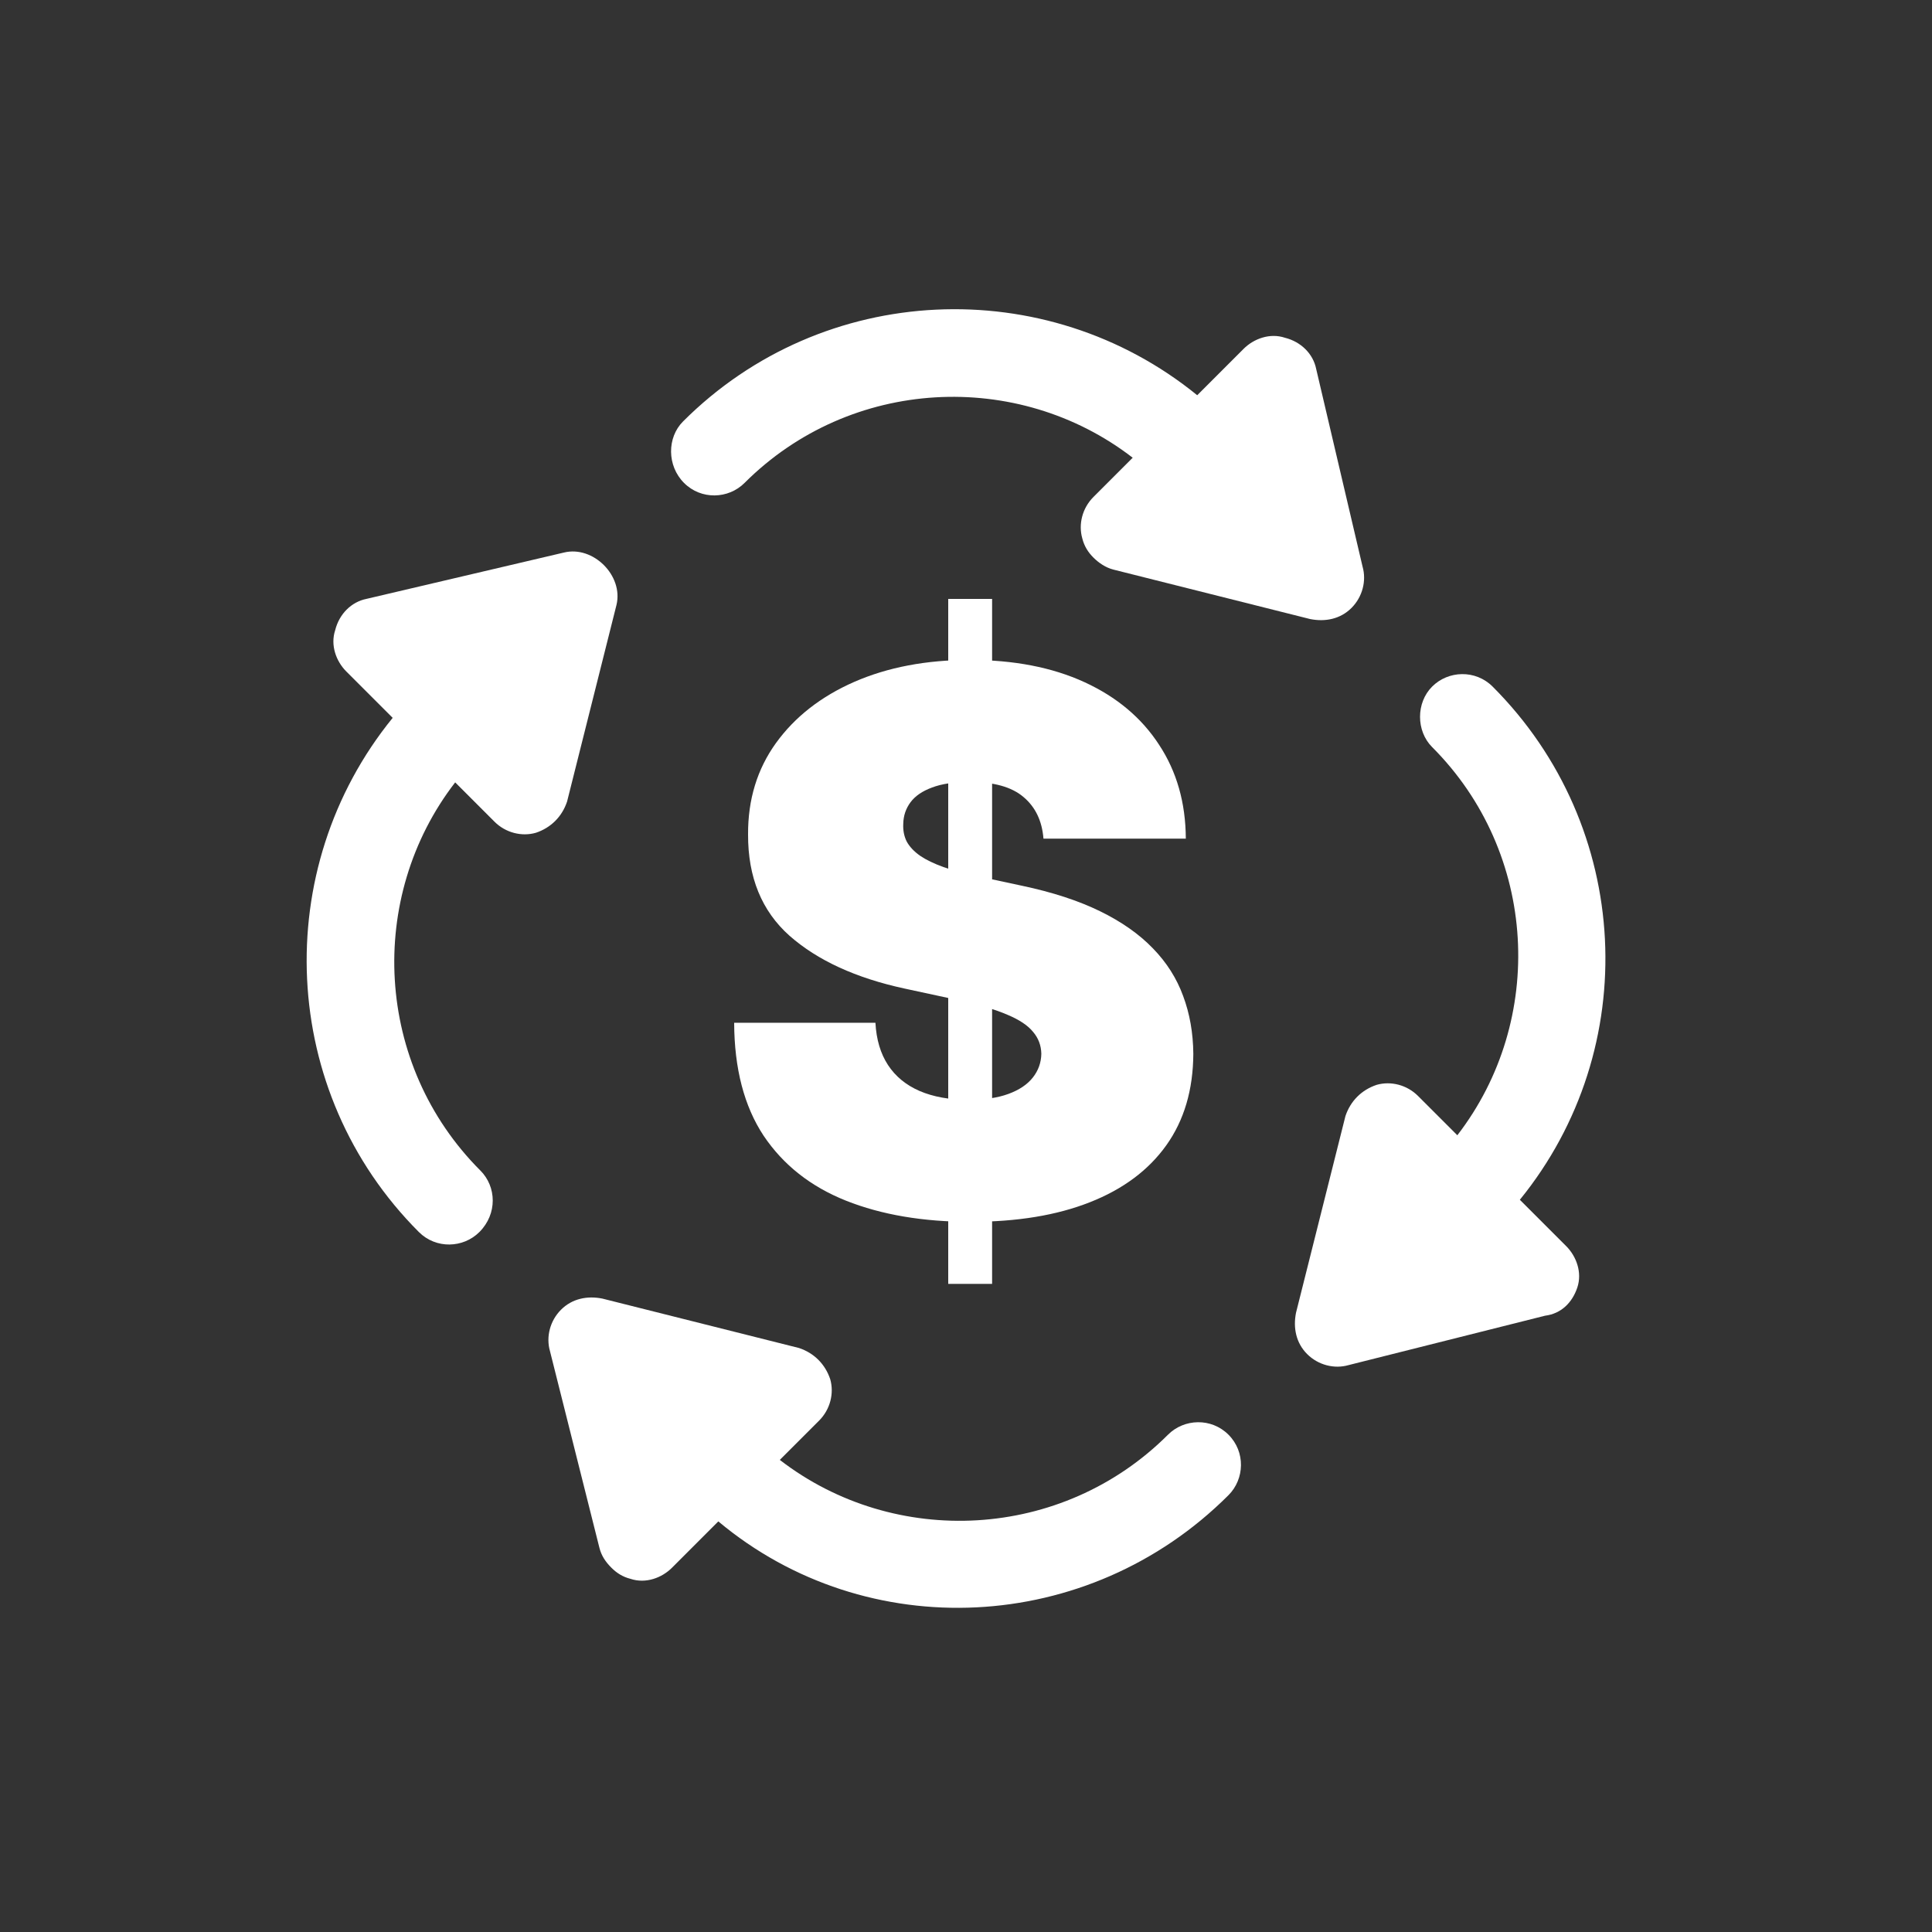
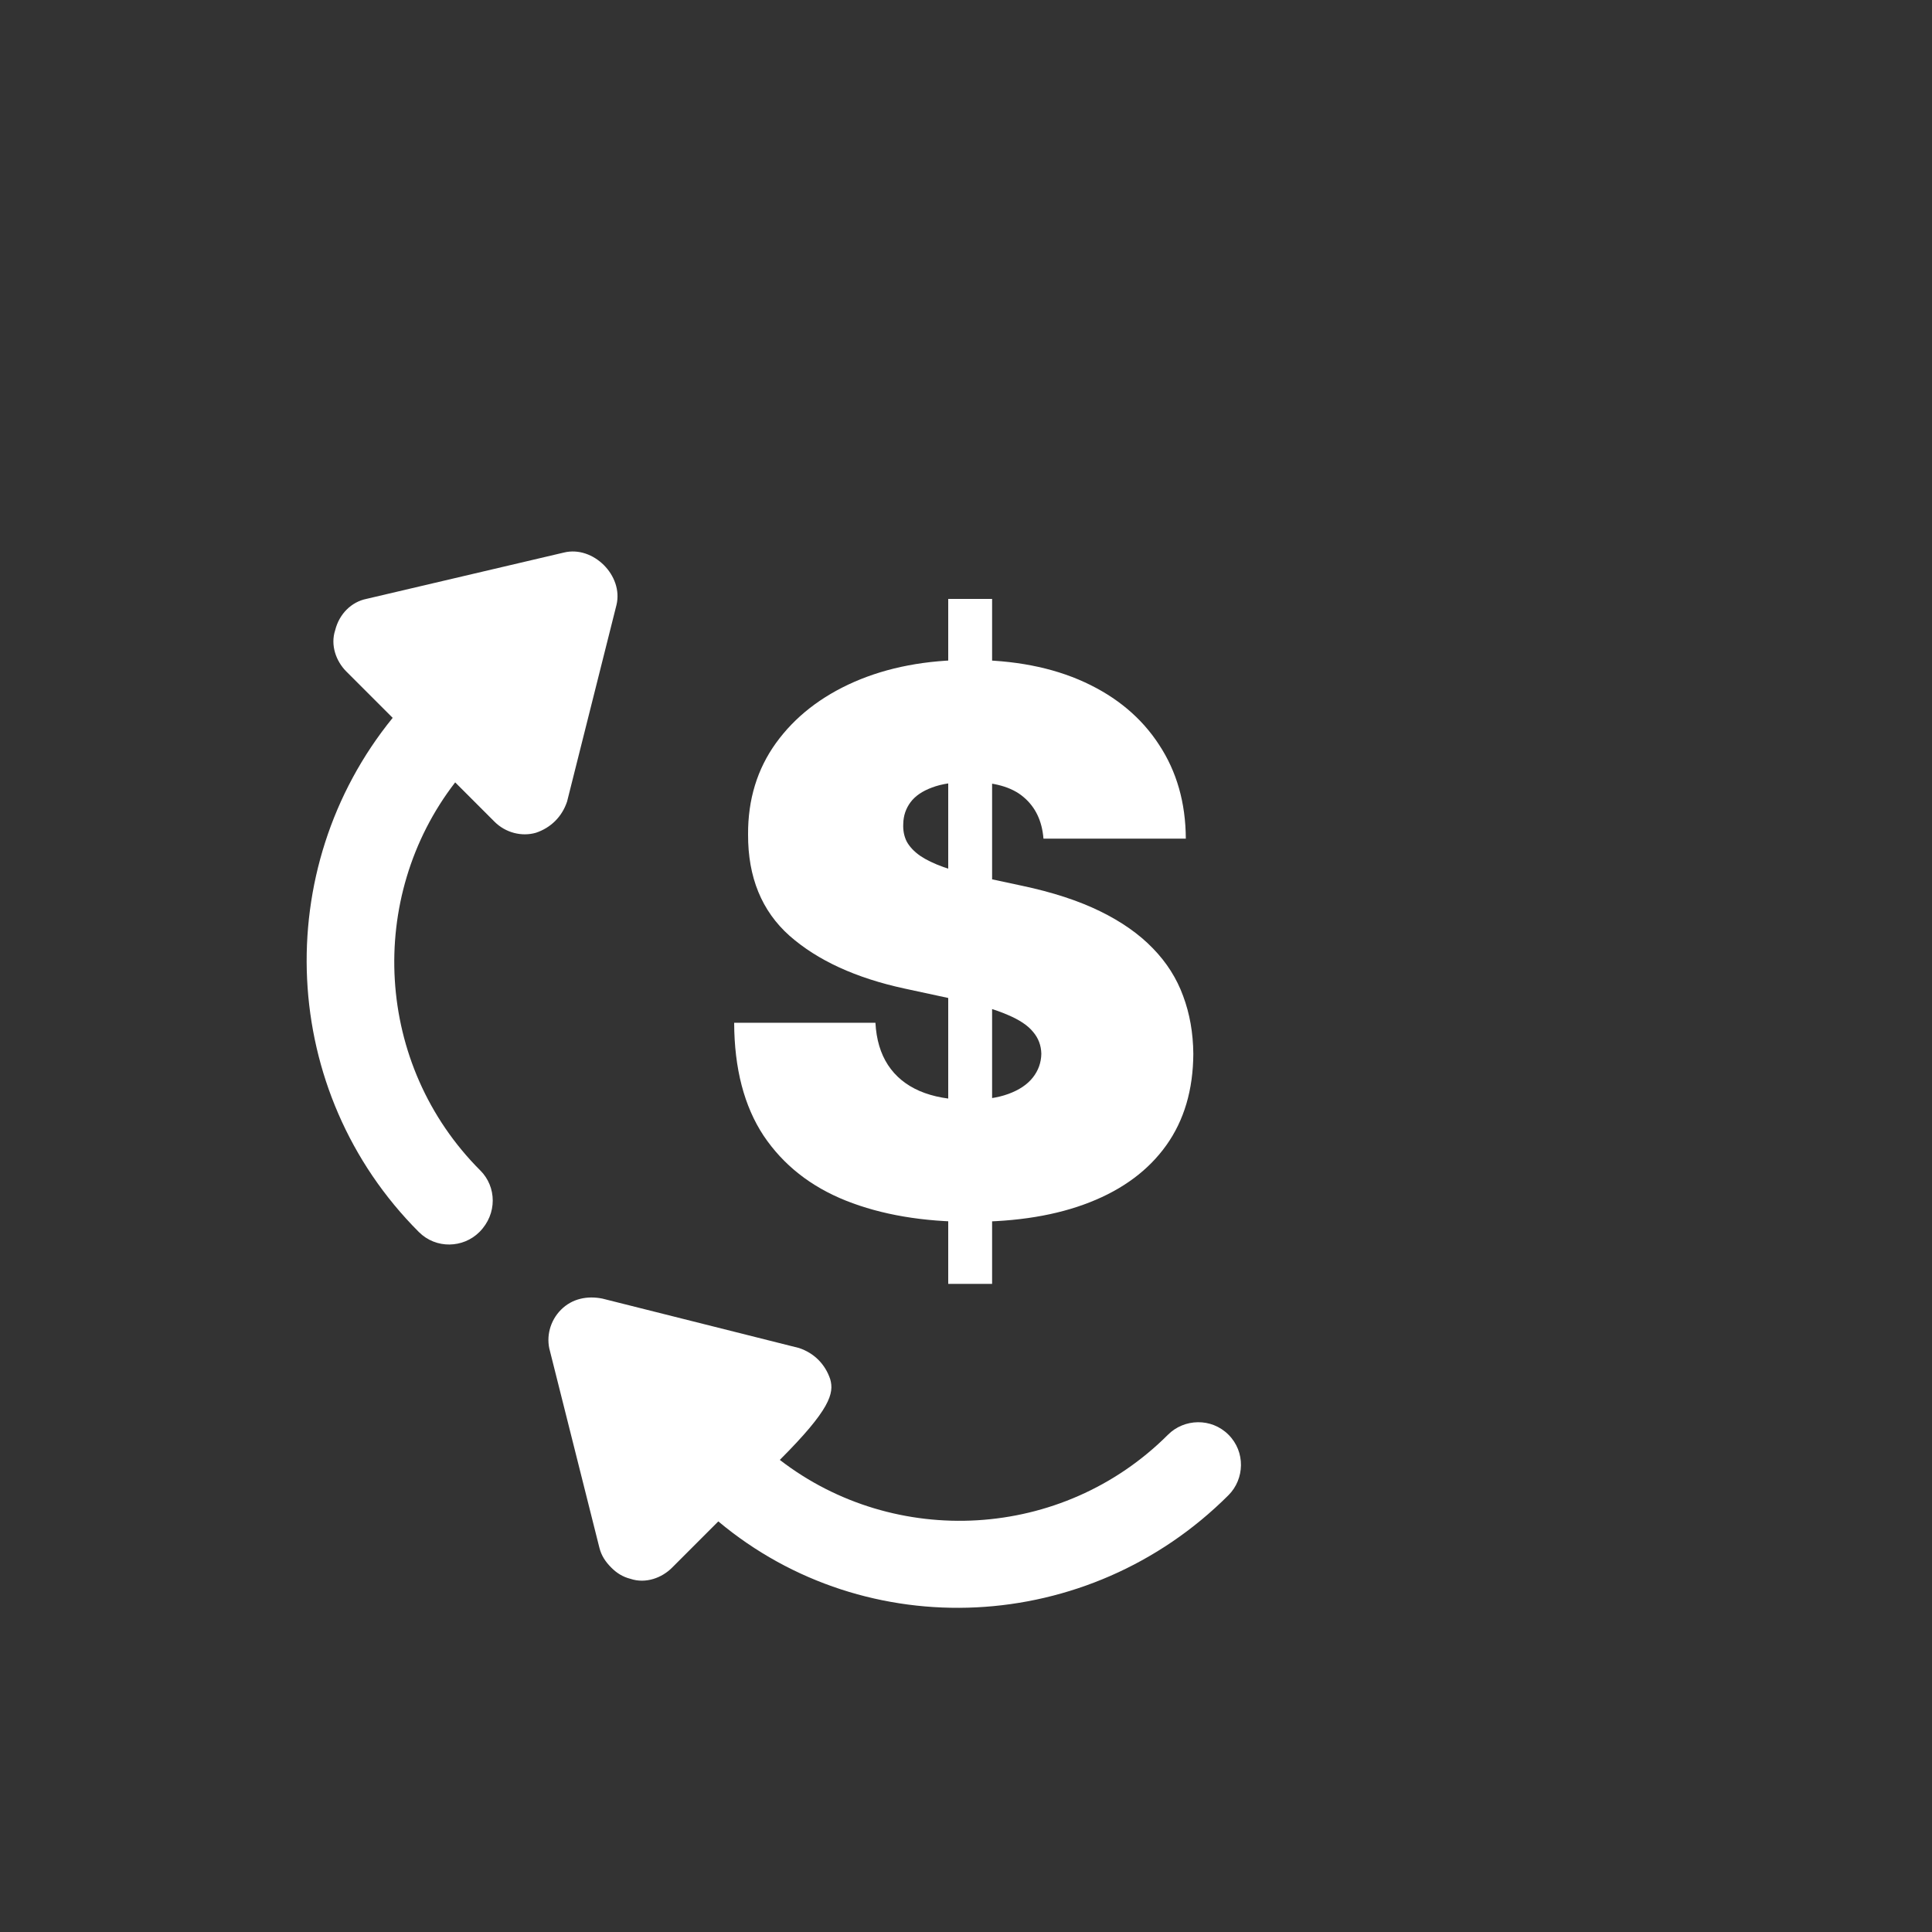
<svg xmlns="http://www.w3.org/2000/svg" width="100" height="100" viewBox="0 0 100 100" fill="none">
  <rect x="0" y="0" width="100" height="100" fill="#333333" stroke="none" />
  <path d="M49.08 66.454V31H51.351V66.454H49.08ZM54.01 43.409C53.936 42.486 53.59 41.766 52.971 41.249C52.362 40.731 51.434 40.473 50.188 40.473C49.394 40.473 48.742 40.57 48.235 40.764C47.736 40.949 47.367 41.202 47.127 41.526C46.887 41.849 46.762 42.218 46.753 42.633C46.734 42.975 46.794 43.284 46.933 43.561C47.081 43.829 47.311 44.074 47.625 44.295C47.939 44.508 48.341 44.702 48.83 44.877C49.32 45.053 49.901 45.209 50.575 45.348L52.902 45.847C54.472 46.179 55.815 46.617 56.932 47.162C58.049 47.707 58.963 48.349 59.674 49.087C60.385 49.817 60.907 50.639 61.239 51.553C61.581 52.467 61.756 53.464 61.766 54.544C61.756 56.409 61.29 57.988 60.367 59.281C59.444 60.573 58.123 61.556 56.406 62.23C54.698 62.904 52.644 63.242 50.243 63.242C47.778 63.242 45.626 62.877 43.789 62.147C41.961 61.418 40.539 60.296 39.523 58.782C38.517 57.258 38.009 55.31 38 52.938H45.312C45.359 53.805 45.576 54.535 45.963 55.126C46.351 55.717 46.896 56.164 47.598 56.469C48.309 56.774 49.153 56.926 50.132 56.926C50.954 56.926 51.642 56.825 52.196 56.621C52.75 56.418 53.17 56.137 53.456 55.777C53.742 55.416 53.89 55.006 53.899 54.544C53.89 54.11 53.747 53.731 53.47 53.408C53.202 53.076 52.759 52.781 52.14 52.522C51.522 52.254 50.686 52.005 49.633 51.774L46.808 51.165C44.297 50.62 42.316 49.711 40.867 48.436C39.426 47.153 38.711 45.403 38.72 43.188C38.711 41.387 39.191 39.813 40.16 38.465C41.139 37.108 42.492 36.05 44.218 35.293C45.954 34.536 47.944 34.158 50.188 34.158C52.477 34.158 54.458 34.541 56.129 35.307C57.8 36.074 59.088 37.154 59.993 38.548C60.907 39.933 61.369 41.553 61.378 43.409H54.01Z" fill="white" />
-   <path d="M35.406 24.997C36.293 25.884 37.702 25.832 38.537 24.997C44.017 19.517 52.679 19.1 58.628 23.692L56.593 25.727C56.019 26.302 55.81 27.137 56.019 27.867C56.123 28.284 56.332 28.597 56.593 28.858C56.854 29.119 57.219 29.38 57.637 29.484L67.813 32.042C68.595 32.198 69.378 32.042 69.952 31.468C70.526 30.893 70.735 30.058 70.526 29.328L68.126 19.1C67.97 18.317 67.343 17.691 66.508 17.482C65.725 17.221 64.891 17.534 64.369 18.056L61.968 20.457C54.14 14.09 42.608 14.56 35.354 21.814C34.519 22.649 34.519 24.11 35.406 24.997L35.406 24.997Z" fill="white" />
  <path d="M24.864 60.587C19.385 55.108 18.967 46.445 23.56 40.496L25.595 42.531C26.169 43.105 27.004 43.314 27.735 43.105C28.517 42.844 29.091 42.27 29.352 41.488L31.909 31.312C32.274 29.798 30.709 28.233 29.196 28.598L18.968 30.998C18.185 31.155 17.558 31.781 17.35 32.616C17.089 33.399 17.402 34.233 17.924 34.755L20.325 37.156C13.958 44.984 14.428 56.517 21.681 63.77C22.569 64.657 23.978 64.605 24.813 63.77C25.752 62.831 25.7 61.422 24.865 60.587L24.864 60.587Z" fill="white" />
-   <path d="M63.586 74.26C62.699 73.373 61.29 73.425 60.455 74.26C54.975 79.739 46.312 80.157 40.363 75.564L42.398 73.529C42.972 72.955 43.181 72.12 42.973 71.39C42.712 70.607 42.138 70.033 41.355 69.772L31.179 67.215C30.396 67.058 29.614 67.215 29.04 67.789C28.465 68.363 28.256 69.198 28.465 69.928L31.023 80.104C31.127 80.522 31.336 80.835 31.649 81.148C31.91 81.409 32.223 81.618 32.64 81.722C33.423 81.983 34.258 81.67 34.78 81.148L37.18 78.747C44.851 85.167 56.332 84.644 63.586 77.39C64.421 76.555 64.474 75.147 63.586 74.26L63.586 74.26Z" fill="white" />
-   <path d="M81.642 66.641C81.903 65.858 81.589 65.023 81.068 64.501L78.667 62.1C85.034 54.272 84.512 42.792 77.258 35.538C76.371 34.651 74.962 34.703 74.127 35.538C73.292 36.373 73.292 37.834 74.127 38.669C79.606 44.149 80.024 52.812 75.431 58.761L73.396 56.726C72.822 56.151 71.987 55.943 71.257 56.151C70.474 56.413 69.9 56.987 69.639 57.769L67.082 67.945C66.925 68.728 67.082 69.51 67.656 70.085C68.23 70.659 69.065 70.868 69.795 70.659L79.971 68.101C80.807 67.997 81.381 67.423 81.642 66.641Z" fill="white" />
+   <path d="M63.586 74.26C62.699 73.373 61.29 73.425 60.455 74.26C54.975 79.739 46.312 80.157 40.363 75.564C42.972 72.955 43.181 72.12 42.973 71.39C42.712 70.607 42.138 70.033 41.355 69.772L31.179 67.215C30.396 67.058 29.614 67.215 29.04 67.789C28.465 68.363 28.256 69.198 28.465 69.928L31.023 80.104C31.127 80.522 31.336 80.835 31.649 81.148C31.91 81.409 32.223 81.618 32.64 81.722C33.423 81.983 34.258 81.67 34.78 81.148L37.18 78.747C44.851 85.167 56.332 84.644 63.586 77.39C64.421 76.555 64.474 75.147 63.586 74.26L63.586 74.26Z" fill="white" />
</svg>